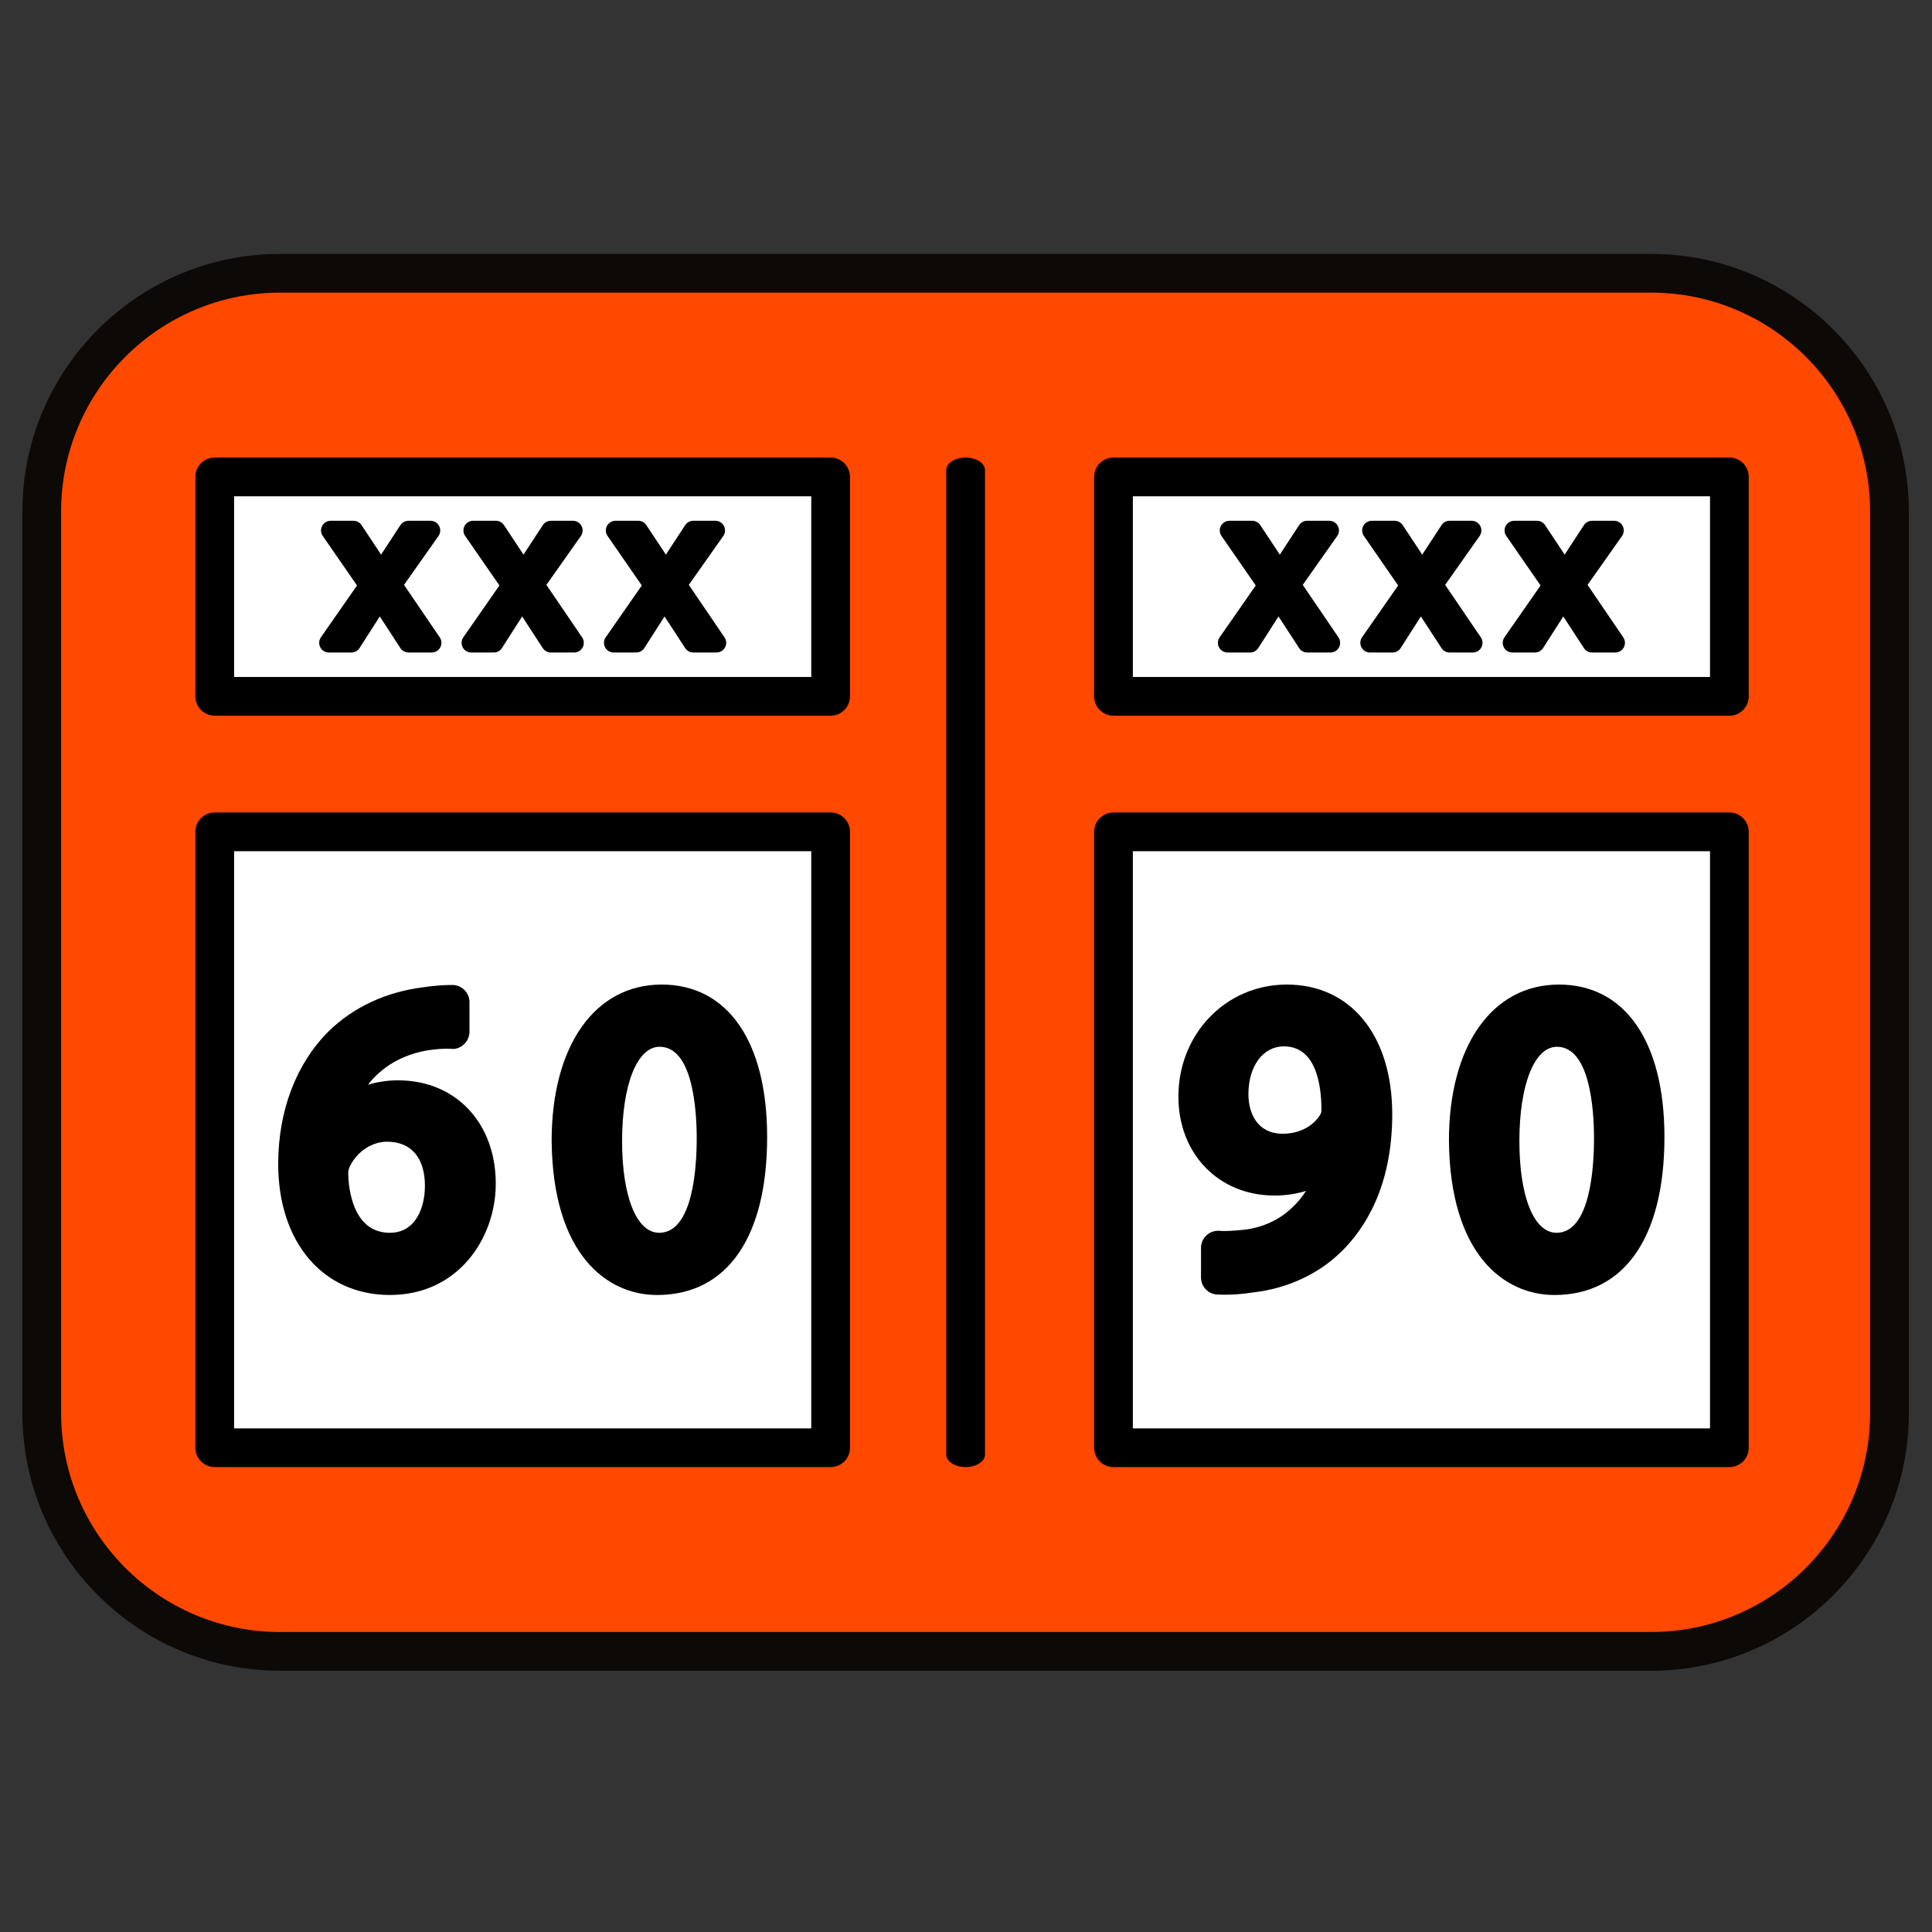
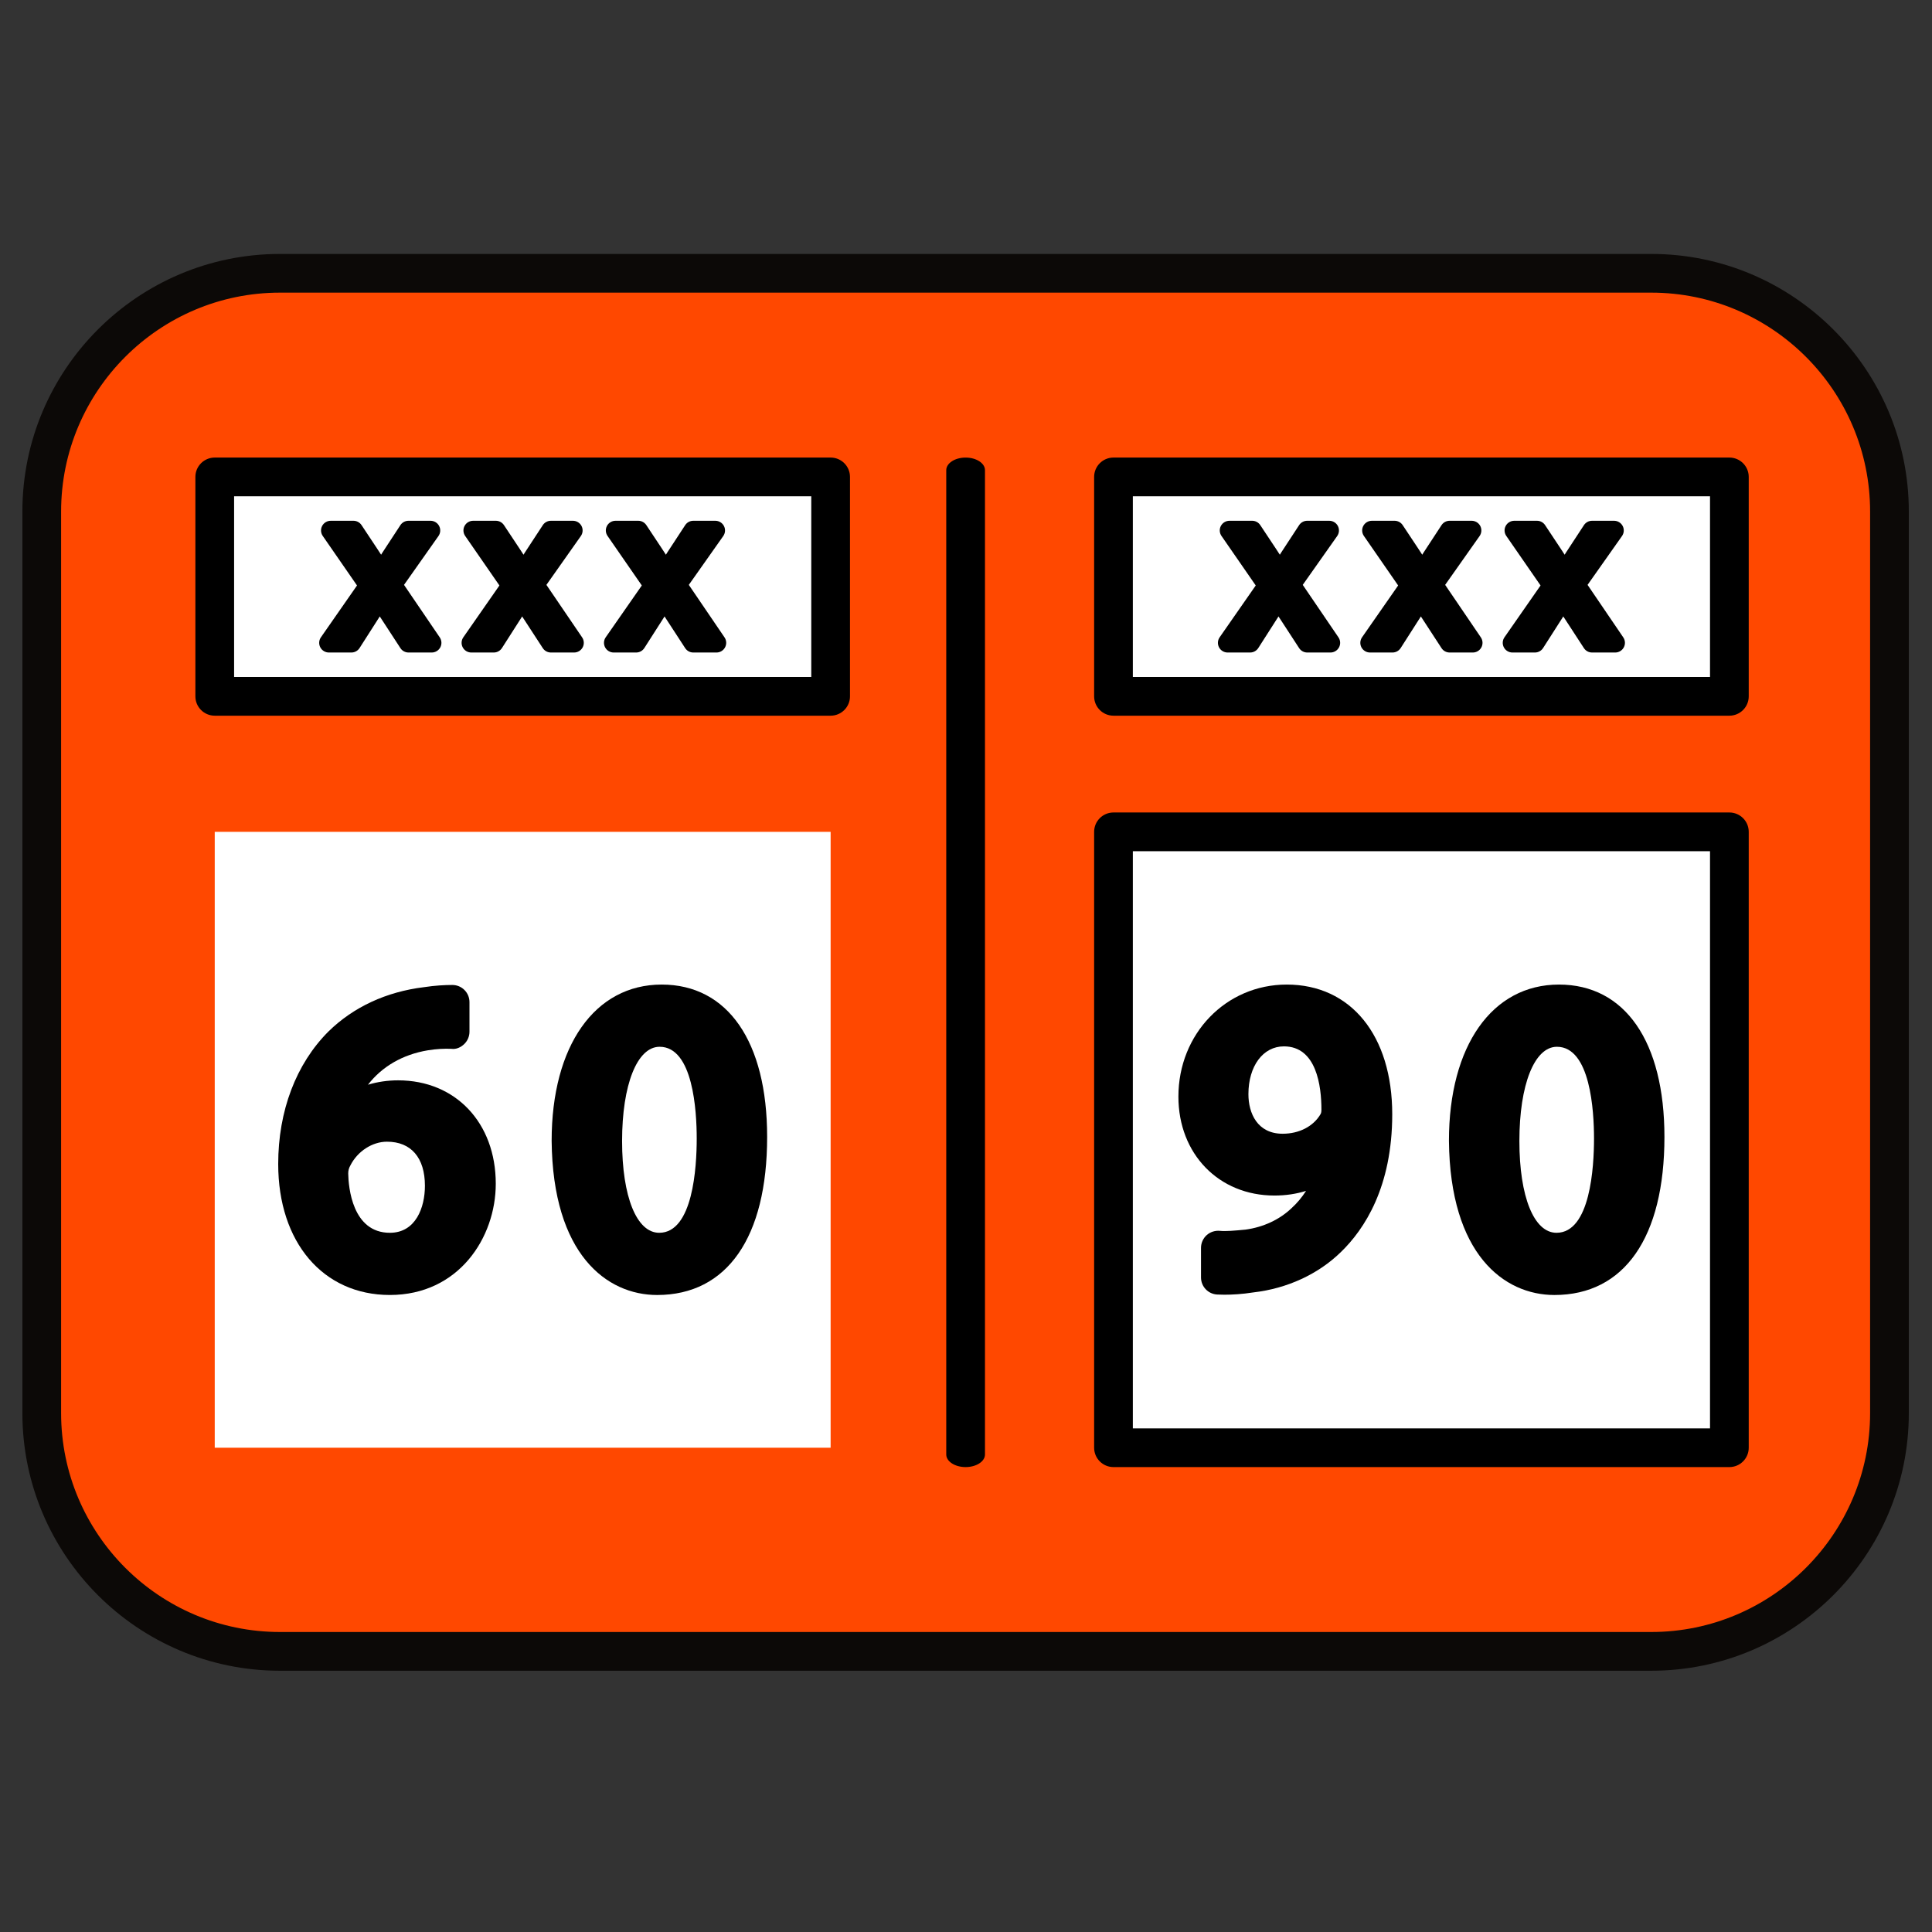
<svg xmlns="http://www.w3.org/2000/svg" version="1.1" x="0px" y="0px" viewBox="22.366 337.079 100 100" enable-background="new 22.366 337.079 100 100" xml:space="preserve">
  <rect x="22.366" y="337.079" width="100" height="100" fill="#333333" stroke="none" />
  <g id="background">
    <path fill="#FF4800" d="M107.834,351.224H36.857c-6.81,0-12.33,5.52-12.33,12.33v46.67c0,6.81,5.52,12.33,12.33,12.33h70.977   c6.81,0,12.33-5.52,12.33-12.33v-46.67C120.165,356.744,114.644,351.224,107.834,351.224z" />
  </g>
  <g id="pattern-1_1_">
    <g>
      <rect x="80" y="380.135" fill="#FFFFFF" width="31.878" height="31.878" />
      <rect x="33.481" y="380.135" fill="#FFFFFF" width="31.878" height="31.878" />
      <rect x="80" y="361.765" fill="#FFFFFF" width="31.878" height="11.356" />
      <rect x="33.481" y="361.765" fill="#FFFFFF" width="31.878" height="11.356" />
    </g>
  </g>
  <g id="pattern-2_1_">
    <g>
      <path fill="#0C0907" d="M107.834,423.556H36.857c-7.352,0-13.332-5.981-13.332-13.332v-46.669c0-7.352,5.981-13.332,13.332-13.332    h70.977c7.352,0,13.332,5.981,13.332,13.332v46.669C121.166,417.575,115.186,423.556,107.834,423.556z M36.857,352.226    c-6.246,0-11.328,5.081-11.328,11.328v46.669c0,6.247,5.082,11.328,11.328,11.328h70.977c6.246,0,11.328-5.081,11.328-11.328    v-46.669c0-6.247-5.082-11.328-11.328-11.328H36.857z" />
      <g>
        <path d="M111.878,413.015H80c-0.553,0-1.002-0.448-1.002-1.002v-31.878c0-0.554,0.449-1.002,1.002-1.002h31.878     c0.553,0,1.002,0.448,1.002,1.002v31.878C112.88,412.567,112.431,413.015,111.878,413.015z M81.002,411.011h29.874v-29.874     H81.002V411.011z" />
-         <path d="M65.359,413.015H33.481c-0.553,0-1.002-0.448-1.002-1.002v-31.878c0-0.554,0.449-1.002,1.002-1.002h31.878     c0.553,0,1.002,0.448,1.002,1.002v31.878C66.361,412.567,65.912,413.015,65.359,413.015z M34.483,411.011h29.874v-29.874H34.483     V411.011z" />
        <path d="M111.878,374.123H80c-0.553,0-1.002-0.448-1.002-1.002v-11.357c0-0.554,0.449-1.002,1.002-1.002h31.878     c0.553,0,1.002,0.448,1.002,1.002v11.357C112.88,373.675,112.431,374.123,111.878,374.123z M81.002,372.119h29.874v-9.353H81.002     V372.119z" />
        <path d="M65.359,374.123H33.481c-0.553,0-1.002-0.448-1.002-1.002v-11.357c0-0.554,0.449-1.002,1.002-1.002h31.878     c0.553,0,1.002,0.448,1.002,1.002v11.357C66.361,373.675,65.912,374.123,65.359,374.123z M34.483,372.119h29.874v-9.353H34.483     V372.119z" />
      </g>
      <g>
        <line fill="#FF4800" x1="72.346" y1="361.414" x2="72.346" y2="412.364" />
        <path d="M71.344,412.364v-50.95c0-0.36,0.448-0.651,1.002-0.651s1.002,0.292,1.002,0.651v50.95c0,0.36-0.448,0.651-1.002,0.651     S71.344,412.724,71.344,412.364z" />
      </g>
      <g>
        <g>
          <path d="M89.796,367.352l1.783-2.528c0.108-0.153,0.121-0.353,0.035-0.52c-0.086-0.165-0.258-0.27-0.445-0.27h-1.142      c-0.168,0-0.325,0.084-0.418,0.225l-0.938,1.433c-0.021,0.033-0.041,0.067-0.061,0.099c-0.059-0.093-0.12-0.187-0.184-0.283      l-0.829-1.25c-0.093-0.14-0.25-0.224-0.417-0.224h-1.178c-0.186,0-0.357,0.104-0.444,0.268      c-0.087,0.165-0.074,0.365,0.032,0.518l1.773,2.563l-1.868,2.682c-0.107,0.154-0.119,0.353-0.033,0.519      c0.087,0.165,0.258,0.269,0.444,0.269h1.166c0.171,0,0.329-0.087,0.422-0.23l0.988-1.545c0.019-0.031,0.039-0.062,0.058-0.093      c0.069,0.111,0.141,0.22,0.216,0.33l0.853,1.31c0.092,0.142,0.25,0.228,0.42,0.228h1.202c0.185,0,0.356-0.103,0.443-0.267      c0.087-0.163,0.076-0.362-0.028-0.516L89.796,367.352z" />
          <path d="M97.167,367.352l1.783-2.528c0.108-0.153,0.121-0.353,0.035-0.52c-0.086-0.165-0.258-0.27-0.445-0.27h-1.142      c-0.168,0-0.325,0.084-0.418,0.225l-0.938,1.433c-0.021,0.033-0.041,0.067-0.061,0.099c-0.059-0.093-0.12-0.187-0.184-0.283      l-0.829-1.25c-0.093-0.14-0.25-0.224-0.417-0.224h-1.178c-0.186,0-0.357,0.104-0.444,0.268      c-0.087,0.165-0.074,0.365,0.032,0.518l1.773,2.563l-1.868,2.682c-0.107,0.154-0.119,0.353-0.033,0.519      c0.087,0.165,0.258,0.269,0.444,0.269h1.165c0.171,0,0.329-0.087,0.422-0.23l0.988-1.545c0.019-0.031,0.039-0.062,0.058-0.092      c0.069,0.11,0.14,0.219,0.215,0.329l0.853,1.31c0.092,0.142,0.25,0.228,0.42,0.228h1.202c0.185,0,0.356-0.103,0.443-0.267      c0.087-0.163,0.076-0.362-0.028-0.516L97.167,367.352z" />
          <path d="M106.386,370.069l-1.848-2.717l1.783-2.528c0.108-0.153,0.121-0.353,0.035-0.52c-0.086-0.165-0.258-0.27-0.445-0.27      h-1.142c-0.168,0-0.325,0.084-0.418,0.225l-0.938,1.433c-0.021,0.033-0.041,0.067-0.061,0.099      c-0.059-0.093-0.12-0.187-0.184-0.283l-0.829-1.25c-0.093-0.14-0.25-0.224-0.417-0.224h-1.178c-0.186,0-0.357,0.104-0.444,0.268      c-0.087,0.165-0.074,0.365,0.032,0.518l1.773,2.563l-1.868,2.682c-0.107,0.154-0.119,0.353-0.033,0.519      c0.087,0.165,0.258,0.269,0.444,0.269h1.165c0.171,0,0.329-0.087,0.422-0.23l0.988-1.545c0.019-0.031,0.039-0.062,0.058-0.092      c0.069,0.11,0.14,0.219,0.215,0.329l0.853,1.31c0.092,0.142,0.25,0.228,0.42,0.228h1.202c0.185,0,0.356-0.103,0.443-0.267      C106.502,370.422,106.49,370.223,106.386,370.069z" />
        </g>
        <g>
          <path d="M43.278,367.352l1.783-2.528c0.108-0.153,0.121-0.353,0.035-0.52c-0.086-0.165-0.258-0.27-0.445-0.27h-1.142      c-0.168,0-0.325,0.084-0.418,0.225l-0.938,1.433c-0.021,0.033-0.041,0.067-0.061,0.099c-0.059-0.093-0.12-0.187-0.184-0.283      l-0.829-1.25c-0.093-0.14-0.25-0.224-0.417-0.224h-1.178c-0.186,0-0.357,0.104-0.444,0.268      c-0.087,0.165-0.074,0.365,0.032,0.518l1.773,2.563l-1.868,2.682c-0.107,0.154-0.119,0.353-0.033,0.519      c0.087,0.165,0.258,0.269,0.444,0.269h1.166c0.171,0,0.329-0.087,0.422-0.23l0.988-1.545c0.019-0.031,0.039-0.062,0.058-0.093      c0.069,0.111,0.141,0.22,0.216,0.33l0.853,1.31c0.092,0.142,0.25,0.228,0.42,0.228h1.202c0.185,0,0.356-0.103,0.443-0.267      c0.087-0.163,0.076-0.362-0.028-0.516L43.278,367.352z" />
          <path d="M50.648,367.352l1.783-2.528c0.108-0.153,0.121-0.353,0.035-0.52c-0.086-0.165-0.258-0.27-0.445-0.27H50.88      c-0.168,0-0.325,0.084-0.418,0.225l-0.938,1.433c-0.021,0.033-0.041,0.067-0.061,0.099c-0.059-0.093-0.12-0.187-0.184-0.283      l-0.829-1.25c-0.093-0.14-0.25-0.224-0.417-0.224h-1.178c-0.186,0-0.357,0.104-0.444,0.268      c-0.087,0.165-0.074,0.365,0.032,0.518l1.773,2.563l-1.868,2.682c-0.107,0.154-0.119,0.353-0.033,0.519      c0.087,0.165,0.258,0.269,0.444,0.269h1.165c0.171,0,0.329-0.087,0.422-0.23l0.988-1.545c0.019-0.031,0.039-0.062,0.058-0.092      c0.069,0.11,0.14,0.219,0.215,0.329l0.853,1.31c0.092,0.142,0.25,0.228,0.42,0.228h1.202c0.185,0,0.356-0.103,0.443-0.267      c0.087-0.163,0.076-0.362-0.028-0.516L50.648,367.352z" />
          <path d="M59.867,370.069l-1.848-2.717l1.783-2.528c0.108-0.153,0.121-0.353,0.035-0.52c-0.086-0.165-0.258-0.27-0.445-0.27      h-1.142c-0.168,0-0.325,0.084-0.418,0.225l-0.938,1.433c-0.021,0.033-0.041,0.067-0.061,0.099      c-0.059-0.093-0.12-0.187-0.184-0.283l-0.829-1.25c-0.093-0.14-0.25-0.224-0.417-0.224h-1.178c-0.186,0-0.357,0.104-0.444,0.268      c-0.087,0.165-0.074,0.365,0.032,0.518l1.773,2.563l-1.868,2.682c-0.107,0.154-0.119,0.353-0.033,0.519      c0.087,0.165,0.258,0.269,0.444,0.269h1.165c0.171,0,0.329-0.087,0.422-0.23l0.988-1.545c0.019-0.031,0.039-0.062,0.058-0.092      c0.069,0.11,0.14,0.219,0.215,0.329l0.853,1.31c0.092,0.142,0.25,0.228,0.42,0.228h1.202c0.185,0,0.356-0.103,0.443-0.267      C59.983,370.422,59.972,370.223,59.867,370.069z" />
        </g>
        <g>
          <path d="M88.969,388.04c-3.145,0-5.609,2.548-5.609,5.8c0,2.967,2.09,5.12,4.971,5.12c0.579,0,1.127-0.081,1.636-0.241      c-0.215,0.338-0.467,0.637-0.757,0.901c-0.627,0.594-1.458,0.977-2.371,1.103c-0.6,0.057-1.016,0.094-1.331,0.064      c-0.246-0.023-0.498,0.055-0.685,0.223c-0.186,0.168-0.293,0.407-0.293,0.658v1.531c0,0.475,0.372,0.864,0.845,0.885      c0.107,0.005,0.229,0.009,0.368,0.009c0.393,0,0.909-0.026,1.497-0.119c1.752-0.201,3.364-0.946,4.536-2.094      c1.21-1.173,2.652-3.358,2.652-7.125C94.429,390.676,92.286,388.04,88.969,388.04z M88.821,391.239      c1.69,0,1.942,2.056,1.942,3.282c0,0.057-0.004,0.161-0.048,0.23c-0.373,0.632-1.105,1.01-1.959,1.01      c-1.307,0-1.772-1.058-1.772-2.049C86.985,392.256,87.74,391.239,88.821,391.239z" />
          <path d="M103.057,388.04c-3.459,0-5.694,3.169-5.694,8.085c0.055,5.885,2.856,7.983,5.46,7.983c3.619,0,5.694-2.982,5.694-8.182      C108.517,390.988,106.476,388.04,103.057,388.04z M102.93,400.888c-1.166,0-1.921-1.865-1.921-4.751      c0-2.917,0.78-4.877,1.942-4.877c1.734,0,1.921,3.322,1.921,4.751C104.872,397.478,104.683,400.888,102.93,400.888z" />
        </g>
        <g>
          <path d="M42.972,392.997c-0.542,0-1.066,0.078-1.559,0.227c0.72-0.935,1.788-1.564,3.102-1.782      c0.433-0.071,0.861-0.092,1.212-0.076c0.249,0.036,0.483-0.073,0.66-0.239c0.178-0.168,0.279-0.402,0.279-0.646v-1.533      c0-0.49-0.397-0.887-0.887-0.887c-0.374,0-0.888,0.024-1.469,0.114c-1.948,0.237-3.655,1.029-4.944,2.295      c-1.677,1.677-2.6,4.112-2.6,6.858c0,4.055,2.323,6.779,5.779,6.779c3.56,0,5.482-2.967,5.482-5.757      C48.028,395.198,45.948,392.997,42.972,392.997z M40.507,397.391c0.372-0.727,1.131-1.218,1.89-1.218      c1.248,0,1.963,0.831,1.963,2.283c0,1.122-0.475,2.432-1.815,2.432c-1.946,0-2.142-2.362-2.155-3.069      C40.391,397.667,40.42,397.542,40.507,397.391z" />
          <path d="M56.613,388.04c-3.459,0-5.694,3.169-5.694,8.085c0.055,5.885,2.856,7.983,5.46,7.983c3.619,0,5.694-2.982,5.694-8.182      C62.073,390.988,60.032,388.04,56.613,388.04z M56.486,400.888c-1.166,0-1.921-1.865-1.921-4.751      c0-2.917,0.78-4.877,1.942-4.877c1.734,0,1.921,3.322,1.921,4.751C58.428,397.478,58.238,400.888,56.486,400.888z" />
        </g>
      </g>
    </g>
  </g>
</svg>